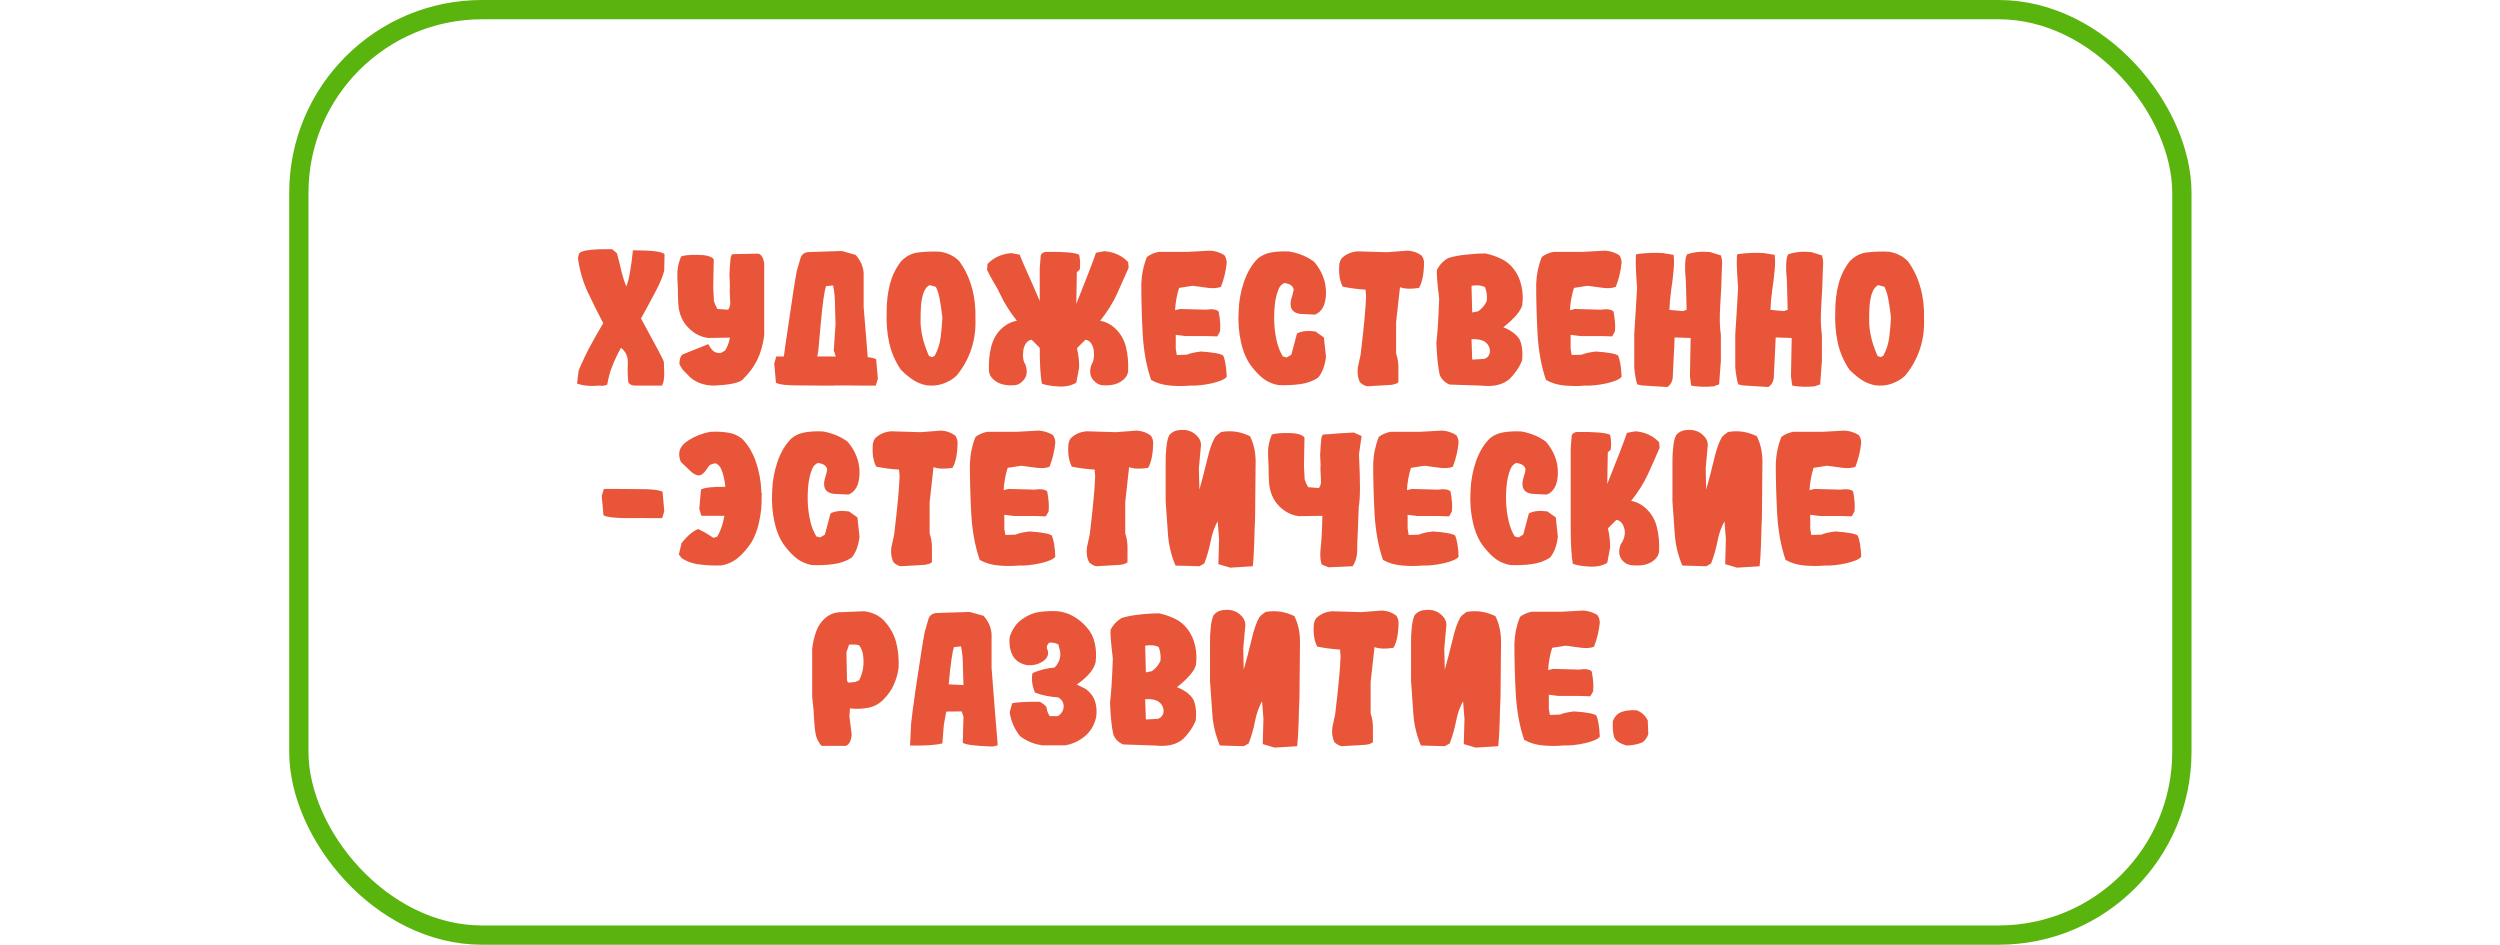
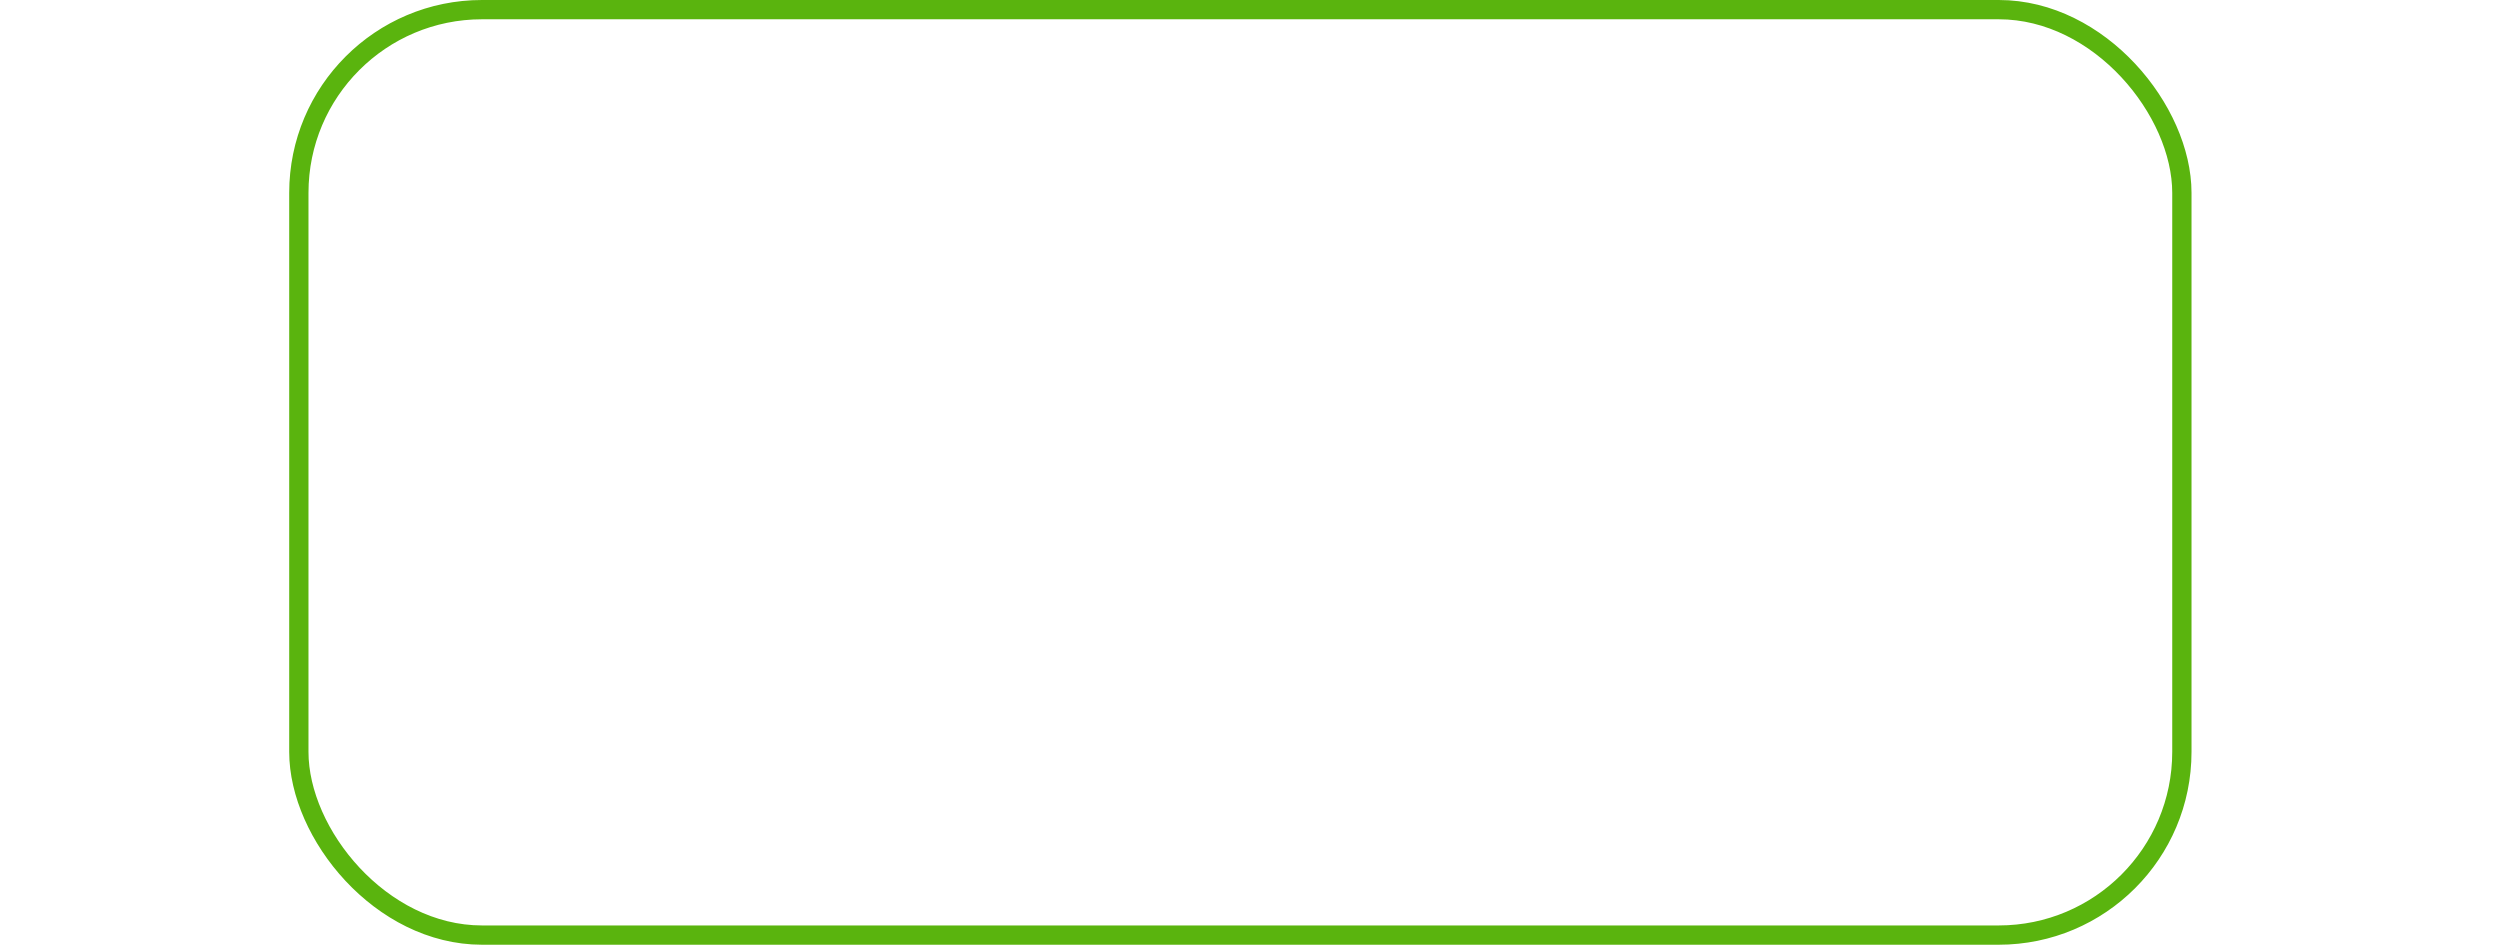
<svg xmlns="http://www.w3.org/2000/svg" width="389" height="147" viewBox="0 0 389 147" fill="none">
-   <path d="M93.314 60C91.838 60.128 90.662 60.018 89.787 59.672L90.033 57.676C90.562 56.382 91.154 55.124 91.811 53.902C92.467 52.681 93.15 51.478 93.861 50.293C93.023 48.689 92.212 47.057 91.428 45.398C90.662 43.721 90.161 41.962 89.924 40.121L90.115 39.438C90.462 38.945 92.175 38.727 95.256 38.781L95.994 39.41C96.231 40.249 96.441 41.087 96.623 41.926C96.805 42.746 97.079 43.63 97.443 44.578C97.844 43.685 98.191 41.807 98.482 38.945C101.472 38.945 103.113 39.155 103.404 39.574L103.35 42.117C103.149 42.919 102.766 43.876 102.201 44.988C101.636 46.082 100.816 47.604 99.74 49.555C102.037 53.747 103.222 55.99 103.295 56.281L103.35 57.812C103.386 58.76 103.277 59.49 103.021 60H98.865C98.318 60 97.954 59.827 97.772 59.48C97.662 58.514 97.635 57.53 97.689 56.527C97.744 55.525 97.389 54.723 96.623 54.121C96.094 55.069 95.648 56.008 95.283 56.938C94.919 57.849 94.654 58.815 94.49 59.836C94.126 60.018 93.734 60.073 93.314 60ZM118.908 40.969V51.059C118.926 51.514 118.926 51.906 118.908 52.234C118.708 53.675 118.343 54.941 117.814 56.035C117.268 57.129 116.493 58.159 115.49 59.125C114.889 59.599 113.43 59.891 111.115 60C109.693 60 108.472 59.59 107.451 58.77L106.221 57.512L106.084 57.293L105.947 57.074C105.856 56.91 105.774 56.755 105.701 56.609L105.729 56.445L105.701 56.391H105.729C105.765 55.789 105.92 55.379 106.193 55.16L110.213 53.547C110.34 53.82 110.505 54.075 110.705 54.312C111.051 54.786 111.544 54.987 112.182 54.914L112.811 54.559C113.193 53.957 113.449 53.283 113.576 52.535L110.213 52.59C109.01 52.444 107.952 51.888 107.041 50.922C106.13 49.974 105.628 48.743 105.537 47.23V47.176C105.519 46.848 105.501 46.401 105.482 45.836V45.152L105.455 44.496C105.4 43.548 105.382 42.81 105.4 42.281C105.437 41.57 105.628 40.777 105.975 39.902C106.43 39.72 107.296 39.638 108.572 39.656C109.848 39.656 110.678 39.884 111.061 40.34L110.979 44.715L111.088 46.848C111.215 47.285 111.398 47.695 111.635 48.078L113.303 48.188C113.485 47.932 113.594 47.622 113.631 47.258L113.604 46.52L113.576 46L113.549 45.48V44.715H113.576L113.549 43.84L113.494 42.691C113.512 42.491 113.531 42.263 113.549 42.008V41.68L113.576 41.379C113.613 40.941 113.64 40.622 113.658 40.422C113.713 39.893 113.822 39.602 113.986 39.547L117.979 39.465C118.452 39.556 118.762 40.057 118.908 40.969ZM127.193 55.461H129.053C129.235 55.461 129.554 55.47 130.01 55.488V55.352L129.736 54.531L130.01 50.43L129.928 47.613C129.928 46.374 129.827 45.307 129.627 44.414L128.533 44.523C128.26 45.325 127.986 47.258 127.713 50.32L127.33 54.559L127.166 55.488L127.193 55.461ZM136.326 55.898L136.6 58.906L136.271 60H134.412C133.993 59.982 132.808 59.973 130.857 59.973C130.511 59.991 130.183 59.991 129.873 59.973V60H128.014C127.594 59.982 126.419 59.973 124.486 59.973C122.536 59.991 121.287 59.854 120.74 59.562L120.467 56.555L120.795 55.461H121.971C122.098 54.44 122.308 52.964 122.6 51.031C122.982 48.37 123.283 46.346 123.502 44.961C123.721 43.575 123.885 42.628 123.994 42.117L124.596 40.039C124.814 39.529 125.234 39.255 125.854 39.219L130.994 39.055L133.127 39.656C133.893 40.495 134.312 41.452 134.385 42.527V47.777C134.549 49.783 134.713 51.788 134.877 53.793L135.014 55.57C135.615 55.643 136.053 55.753 136.326 55.898ZM144.119 59.945C143.335 59.781 142.633 59.49 142.014 59.07C141.394 58.651 140.783 58.141 140.182 57.539C139.288 56.227 138.678 54.814 138.35 53.301C138.021 51.788 137.894 50.138 137.967 48.352C137.967 46.93 138.131 45.572 138.459 44.277C138.787 42.965 139.361 41.771 140.182 40.695C140.965 39.857 141.886 39.383 142.943 39.273C144.019 39.146 145.122 39.109 146.252 39.164C147.473 39.346 148.476 39.839 149.26 40.641C150.153 41.862 150.809 43.238 151.229 44.77C151.648 46.283 151.83 47.868 151.775 49.527C151.848 51.241 151.63 52.854 151.119 54.367C150.609 55.88 149.843 57.247 148.822 58.469C148.257 58.997 147.564 59.408 146.744 59.699C145.942 59.991 145.067 60.073 144.119 59.945ZM145.459 55.324C145.933 54.431 146.234 53.492 146.361 52.508C146.489 51.523 146.58 50.484 146.635 49.391C146.544 48.589 146.425 47.759 146.279 46.902C146.152 46.027 145.933 45.271 145.623 44.633L144.639 44.359C144.256 44.56 143.955 44.934 143.736 45.48C143.518 46.027 143.372 46.747 143.299 47.641C143.244 48.516 143.226 49.427 143.244 50.375C143.299 51.268 143.445 52.143 143.682 53C143.919 53.839 144.21 54.641 144.557 55.406L145.076 55.57L145.459 55.324ZM171.189 49.91C172.119 50.074 172.949 50.521 173.678 51.25C174.425 51.997 174.936 52.927 175.209 54.039C175.482 55.169 175.592 56.391 175.537 57.703C175.501 58.341 175.136 58.888 174.443 59.344C173.751 59.818 172.83 60.018 171.682 59.945C171.062 59.945 170.515 59.645 170.041 59.043C169.567 58.441 169.503 57.658 169.85 56.691C170.196 56.199 170.305 55.443 170.178 54.422C169.977 53.474 169.549 52.954 168.893 52.863L167.58 54.176C167.835 55.361 167.945 56.382 167.908 57.238L167.471 59.535C166.76 59.991 165.848 60.191 164.736 60.137C163.624 60.082 162.749 59.936 162.111 59.699C161.893 58.478 161.783 56.628 161.783 54.148V54.121L160.525 52.863C159.869 52.954 159.441 53.474 159.24 54.422C159.094 55.443 159.195 56.199 159.541 56.691C159.887 57.658 159.824 58.441 159.35 59.043C158.876 59.645 158.338 59.945 157.736 59.945C156.588 60.018 155.667 59.818 154.975 59.344C154.282 58.888 153.917 58.341 153.881 57.703C153.826 56.391 153.936 55.169 154.209 54.039C154.482 52.927 154.984 51.997 155.713 51.25C156.46 50.521 157.299 50.074 158.229 49.91C157.117 48.507 156.251 47.13 155.631 45.781C155.485 45.471 155.321 45.143 155.139 44.797L154.592 43.895C154.136 43.092 153.799 42.445 153.58 41.953L153.662 41.078C154.61 40.075 155.84 39.51 157.354 39.383L158.666 39.629C158.794 40.012 159.167 40.896 159.787 42.281C159.969 42.664 160.115 42.983 160.225 43.238C160.389 43.603 160.544 43.958 160.689 44.305C161.072 45.161 161.437 46.009 161.783 46.848V41.734L161.947 39.684C162.13 39.355 162.421 39.191 162.822 39.191C165.557 39.155 167.252 39.301 167.908 39.629C168.072 40.267 168.109 41.033 168.018 41.926L167.553 42.363L167.471 47.285C169.093 43.238 170.114 40.586 170.533 39.328L171.846 39.082C173.359 39.21 174.589 39.775 175.537 40.777L175.619 41.652C175.018 43.038 174.407 44.414 173.787 45.781C173.167 47.13 172.301 48.507 171.189 49.91ZM185.135 60C184.278 60.091 183.275 60.091 182.127 60C180.997 59.909 179.994 59.617 179.119 59.125C178.408 57.083 177.971 54.723 177.807 52.043C177.661 49.345 177.588 46.72 177.588 44.168C177.643 42.691 177.934 41.297 178.463 39.984C178.955 39.602 179.557 39.337 180.268 39.191H184.807L188.307 39C189.127 39.055 189.865 39.292 190.521 39.711C190.758 40.075 190.877 40.467 190.877 40.887C190.749 42.181 190.449 43.43 189.975 44.633C189.446 44.833 188.799 44.888 188.033 44.797L185.572 44.469L183.467 44.797C183.12 45.872 182.911 47.03 182.838 48.27L183.604 48.078L187.678 48.188C188.607 48.042 189.255 48.133 189.619 48.461C189.856 49.682 189.929 50.721 189.838 51.578L189.4 52.344L187.678 52.289H184.451L182.947 52.098V54.258L183.111 55.242L184.697 55.188C185.117 54.987 185.837 54.823 186.857 54.695C188.771 54.823 189.929 55.033 190.33 55.324C190.64 56.017 190.822 57.12 190.877 58.633C190.585 59.016 189.811 59.353 188.553 59.645C187.313 59.918 186.174 60.036 185.135 60ZM198.889 59.918C198.105 59.772 197.394 59.48 196.756 59.043C196.118 58.605 195.434 57.913 194.705 56.965C193.976 56.017 193.438 54.768 193.092 53.219C192.745 51.669 192.627 50.038 192.736 48.324C192.791 46.775 193.074 45.262 193.584 43.785C194.113 42.29 194.833 41.096 195.744 40.203C196.4 39.675 197.157 39.355 198.014 39.246C198.889 39.118 199.773 39.082 200.666 39.137C202.161 39.41 203.437 39.948 204.494 40.75C205.096 41.461 205.551 42.217 205.861 43.02C206.189 43.822 206.344 44.742 206.326 45.781C206.253 47.477 205.679 48.534 204.604 48.953L202.307 48.844C201.085 48.68 200.611 47.95 200.885 46.656C201.049 46.146 201.186 45.626 201.295 45.098C201.24 44.514 200.757 44.159 199.846 44.031C199.445 44.214 199.153 44.514 198.971 44.934C198.643 45.717 198.433 46.611 198.342 47.613C198.251 48.598 198.232 49.546 198.287 50.457C198.342 51.368 198.469 52.253 198.67 53.109C198.87 53.966 199.18 54.75 199.6 55.461L200.201 55.625L200.939 55.188C201.231 54.057 201.523 52.954 201.814 51.879C202.544 51.514 203.501 51.414 204.686 51.578L205.998 52.508L206.326 55.516C206.162 56.883 205.761 57.958 205.123 58.742C204.321 59.289 203.364 59.635 202.252 59.781C201.14 59.927 200.019 59.973 198.889 59.918ZM212.697 60.109C212.296 60 211.941 59.8 211.631 59.508C211.285 58.852 211.166 58.077 211.275 57.184L211.713 55.188C212.223 50.922 212.506 47.905 212.561 46.137L212.479 45.07C211.239 44.997 210.054 44.842 208.924 44.605C208.486 43.767 208.304 42.719 208.377 41.461C208.377 40.987 208.495 40.577 208.732 40.23C209.37 39.574 210.2 39.2 211.221 39.109L215.787 39.246L219.041 39C219.898 39.055 220.627 39.319 221.229 39.793C221.465 40.139 221.584 40.522 221.584 40.941C221.548 42.691 221.283 43.977 220.791 44.797C219.57 44.997 218.585 44.961 217.838 44.688L217.236 50.129V55.023C217.473 55.68 217.592 56.4 217.592 57.184C217.592 57.949 217.592 58.715 217.592 59.48C217.391 59.681 216.999 59.818 216.416 59.891L212.697 60.109ZM230.498 60L225.549 59.836C224.838 59.544 224.327 59.043 224.018 58.332C223.744 57.056 223.571 55.388 223.498 53.328C223.68 51.87 223.826 49.582 223.936 46.465C223.644 44.095 223.525 42.609 223.58 42.008C223.999 41.188 224.592 40.568 225.357 40.148C226.105 39.911 227.007 39.738 228.064 39.629C229.122 39.501 230.152 39.438 231.154 39.438C231.938 39.602 232.74 39.875 233.561 40.258C234.381 40.641 235.064 41.206 235.611 41.953C236.158 42.7 236.532 43.539 236.732 44.469C236.951 45.38 236.997 46.374 236.869 47.449C236.632 48.397 235.648 49.555 233.916 50.922C235.156 51.414 236.012 52.07 236.486 52.891C236.851 53.766 236.969 54.823 236.842 56.062C236.441 57.102 235.794 58.068 234.9 58.961C233.843 59.872 232.376 60.219 230.498 60ZM231.346 55.652C231.765 55.306 231.911 54.832 231.783 54.23C231.674 53.757 231.382 53.374 230.908 53.082C230.416 52.845 229.769 52.745 228.967 52.781L229.076 55.953L230.99 55.844L231.346 55.652ZM230.006 48.434C230.607 48.014 231.054 47.477 231.346 46.82C231.419 46.055 231.327 45.344 231.072 44.688C230.544 44.396 229.842 44.323 228.967 44.469L229.021 46.574L229.076 48.625L230.006 48.434ZM246.576 60C245.719 60.091 244.717 60.091 243.568 60C242.438 59.909 241.436 59.617 240.561 59.125C239.85 57.083 239.412 54.723 239.248 52.043C239.102 49.345 239.029 46.72 239.029 44.168C239.084 42.691 239.376 41.297 239.904 39.984C240.396 39.602 240.998 39.337 241.709 39.191H246.248L249.748 39C250.568 39.055 251.307 39.292 251.963 39.711C252.2 40.075 252.318 40.467 252.318 40.887C252.191 42.181 251.89 43.43 251.416 44.633C250.887 44.833 250.24 44.888 249.475 44.797L247.014 44.469L244.908 44.797C244.562 45.872 244.352 47.03 244.279 48.27L245.045 48.078L249.119 48.188C250.049 48.042 250.696 48.133 251.061 48.461C251.298 49.682 251.37 50.721 251.279 51.578L250.842 52.344L249.119 52.289H245.893L244.389 52.098V54.258L244.553 55.242L246.139 55.188C246.558 54.987 247.278 54.823 248.299 54.695C250.213 54.823 251.37 55.033 251.771 55.324C252.081 56.017 252.264 57.12 252.318 58.633C252.027 59.016 251.252 59.353 249.994 59.645C248.755 59.918 247.615 60.036 246.576 60ZM255.463 59.973L254.752 59.809C254.551 59.189 254.396 58.323 254.287 57.211V51.961C254.433 49.828 254.579 47.44 254.725 44.797C254.488 41.625 254.451 39.875 254.615 39.547C256.128 39.346 257.514 39.292 258.771 39.383L260.412 39.656C260.503 40.312 260.503 41.124 260.412 42.09C260.321 43.056 260.193 44.086 260.029 45.18C259.883 46.255 259.792 47.267 259.756 48.215L261.834 48.406L262.436 48.215L262.326 43.84C262.107 41.525 262.171 40.103 262.518 39.574C263.575 39.21 264.76 39.091 266.072 39.219L267.768 39.738C267.95 40.285 268.005 40.878 267.932 41.516C267.877 43.812 267.786 45.863 267.658 47.668C267.549 49.454 267.585 50.94 267.768 52.125V56.145L267.494 59.809L266.646 60.109C265.425 60.237 264.258 60.2 263.146 60L262.955 58.551L263.064 52.59L260.576 52.508L260.275 58.824C260.184 59.462 259.902 59.927 259.428 60.219L255.463 59.973ZM271.186 59.973L270.475 59.809C270.274 59.189 270.119 58.323 270.01 57.211V51.961C270.156 49.828 270.301 47.44 270.447 44.797C270.21 41.625 270.174 39.875 270.338 39.547C271.851 39.346 273.236 39.292 274.494 39.383L276.135 39.656C276.226 40.312 276.226 41.124 276.135 42.09C276.044 43.056 275.916 44.086 275.752 45.18C275.606 46.255 275.515 47.267 275.479 48.215L277.557 48.406L278.158 48.215L278.049 43.84C277.83 41.525 277.894 40.103 278.24 39.574C279.298 39.21 280.482 39.091 281.795 39.219L283.49 39.738C283.673 40.285 283.727 40.878 283.654 41.516C283.6 43.812 283.508 45.863 283.381 47.668C283.271 49.454 283.308 50.94 283.49 52.125V56.145L283.217 59.809L282.369 60.109C281.148 60.237 279.981 60.2 278.869 60L278.678 58.551L278.787 52.59L276.299 52.508L275.998 58.824C275.907 59.462 275.624 59.927 275.15 60.219L271.186 59.973ZM291.721 59.945C290.937 59.781 290.235 59.49 289.615 59.07C288.995 58.651 288.385 58.141 287.783 57.539C286.89 56.227 286.279 54.814 285.951 53.301C285.623 51.788 285.495 50.138 285.568 48.352C285.568 46.93 285.732 45.572 286.061 44.277C286.389 42.965 286.963 41.771 287.783 40.695C288.567 39.857 289.488 39.383 290.545 39.273C291.62 39.146 292.723 39.109 293.854 39.164C295.075 39.346 296.077 39.839 296.861 40.641C297.755 41.862 298.411 43.238 298.83 44.77C299.249 46.283 299.432 47.868 299.377 49.527C299.45 51.241 299.231 52.854 298.721 54.367C298.21 55.88 297.445 57.247 296.424 58.469C295.859 58.997 295.166 59.408 294.346 59.699C293.544 59.991 292.669 60.073 291.721 59.945ZM293.061 55.324C293.535 54.431 293.835 53.492 293.963 52.508C294.09 51.523 294.182 50.484 294.236 49.391C294.145 48.589 294.027 47.759 293.881 46.902C293.753 46.027 293.535 45.271 293.225 44.633L292.24 44.359C291.857 44.56 291.557 44.934 291.338 45.48C291.119 46.027 290.973 46.747 290.9 47.641C290.846 48.516 290.827 49.427 290.846 50.375C290.9 51.268 291.046 52.143 291.283 53C291.52 53.839 291.812 54.641 292.158 55.406L292.678 55.57L293.061 55.324ZM103.09 76.516L103.363 79.523L103.035 80.617H101.176C100.757 80.599 99.572 80.599 97.621 80.617C95.689 80.617 94.449 80.471 93.902 80.18L93.629 77.172L93.957 76.078H95.816C96.236 76.096 97.412 76.106 99.344 76.106C101.294 76.087 102.543 76.224 103.09 76.516ZM118.539 76.816L118.512 77.144C118.548 78.585 118.411 79.961 118.102 81.273C117.755 82.823 117.217 84.072 116.488 85.019C115.759 85.967 115.076 86.66 114.438 87.098C113.799 87.535 113.089 87.827 112.305 87.973C111.174 88.027 110.053 87.982 108.941 87.836C108.686 87.799 108.477 87.772 108.312 87.754C108.057 87.699 107.811 87.635 107.574 87.562C107.027 87.398 106.517 87.152 106.043 86.824L105.633 86.277L106.043 84.527C106.9 83.415 107.766 82.677 108.641 82.312L109.844 82.941L110.992 83.68L111.594 83.516C112.013 82.805 112.323 82.021 112.523 81.164L112.715 80.262C111.822 80.262 111.247 80.262 110.992 80.262H109.133L108.805 79.168L109.078 76.16C109.625 75.868 110.865 75.732 112.797 75.75H112.879L112.852 75.668C112.76 74.665 112.551 73.772 112.223 72.988C112.04 72.569 111.749 72.268 111.348 72.086C110.947 72.141 110.628 72.25 110.391 72.414L110.145 72.742L109.898 73.098C109.534 73.626 109.178 73.918 108.832 73.973C108.486 74.009 108.076 73.836 107.602 73.453L105.934 71.867C105.678 71.229 105.615 70.664 105.742 70.172C105.906 69.534 106.389 68.969 107.191 68.477C108.158 67.857 109.27 67.428 110.527 67.191C111.421 67.137 112.305 67.173 113.18 67.301C114.036 67.41 114.793 67.729 115.449 68.258C116.361 69.151 117.081 70.345 117.609 71.84C118.12 73.316 118.402 74.829 118.457 76.379L118.484 76.68L118.539 76.816ZM126.305 87.918C125.521 87.772 124.81 87.481 124.172 87.043C123.534 86.606 122.85 85.913 122.121 84.965C121.392 84.017 120.854 82.768 120.508 81.219C120.161 79.669 120.043 78.038 120.152 76.324C120.207 74.775 120.49 73.262 121 71.785C121.529 70.29 122.249 69.096 123.16 68.203C123.816 67.674 124.573 67.356 125.43 67.246C126.305 67.118 127.189 67.082 128.082 67.137C129.577 67.41 130.853 67.948 131.91 68.75C132.512 69.461 132.967 70.217 133.277 71.019C133.605 71.822 133.76 72.742 133.742 73.781C133.669 75.477 133.095 76.534 132.02 76.953L129.723 76.844C128.501 76.68 128.027 75.951 128.301 74.656C128.465 74.146 128.602 73.626 128.711 73.098C128.656 72.514 128.173 72.159 127.262 72.031C126.861 72.213 126.569 72.514 126.387 72.934C126.059 73.717 125.849 74.611 125.758 75.613C125.667 76.598 125.648 77.546 125.703 78.457C125.758 79.368 125.885 80.253 126.086 81.109C126.286 81.966 126.596 82.75 127.016 83.461L127.617 83.625L128.355 83.188C128.647 82.057 128.939 80.954 129.23 79.879C129.96 79.514 130.917 79.414 132.102 79.578L133.414 80.508L133.742 83.516C133.578 84.883 133.177 85.958 132.539 86.742C131.737 87.289 130.78 87.635 129.668 87.781C128.556 87.927 127.435 87.973 126.305 87.918ZM140.113 88.109C139.712 88 139.357 87.799 139.047 87.508C138.701 86.852 138.582 86.077 138.691 85.184L139.129 83.188C139.639 78.922 139.922 75.905 139.977 74.137L139.895 73.07C138.655 72.997 137.47 72.842 136.34 72.606C135.902 71.767 135.72 70.719 135.793 69.461C135.793 68.987 135.911 68.577 136.148 68.231C136.786 67.574 137.616 67.201 138.637 67.109L143.203 67.246L146.457 67C147.314 67.055 148.043 67.319 148.645 67.793C148.882 68.139 149 68.522 149 68.941C148.964 70.691 148.699 71.977 148.207 72.797C146.986 72.997 146.001 72.961 145.254 72.688L144.652 78.129V83.023C144.889 83.68 145.008 84.4 145.008 85.184C145.008 85.949 145.008 86.715 145.008 87.481C144.807 87.681 144.415 87.818 143.832 87.891L140.113 88.109ZM158.461 88C157.604 88.091 156.602 88.091 155.453 88C154.323 87.909 153.32 87.617 152.445 87.125C151.734 85.083 151.297 82.723 151.133 80.043C150.987 77.345 150.914 74.72 150.914 72.168C150.969 70.691 151.26 69.297 151.789 67.984C152.281 67.602 152.883 67.337 153.594 67.191H158.133L161.633 67C162.453 67.055 163.191 67.292 163.848 67.711C164.085 68.076 164.203 68.467 164.203 68.887C164.076 70.181 163.775 71.43 163.301 72.633C162.772 72.833 162.125 72.888 161.359 72.797L158.898 72.469L156.793 72.797C156.447 73.872 156.237 75.03 156.164 76.269L156.93 76.078L161.004 76.188C161.934 76.042 162.581 76.133 162.945 76.461C163.182 77.682 163.255 78.721 163.164 79.578L162.727 80.344L161.004 80.289H157.777L156.273 80.098V82.258L156.438 83.242L158.023 83.188C158.443 82.987 159.163 82.823 160.184 82.695C162.098 82.823 163.255 83.033 163.656 83.324C163.966 84.017 164.148 85.12 164.203 86.633C163.911 87.016 163.137 87.353 161.879 87.644C160.639 87.918 159.5 88.037 158.461 88ZM170.547 88.109C170.146 88 169.79 87.799 169.48 87.508C169.134 86.852 169.016 86.077 169.125 85.184L169.562 83.188C170.073 78.922 170.355 75.905 170.41 74.137L170.328 73.07C169.089 72.997 167.904 72.842 166.773 72.606C166.336 71.767 166.154 70.719 166.227 69.461C166.227 68.987 166.345 68.577 166.582 68.231C167.22 67.574 168.049 67.201 169.07 67.109L173.637 67.246L176.891 67C177.747 67.055 178.477 67.319 179.078 67.793C179.315 68.139 179.434 68.522 179.434 68.941C179.397 70.691 179.133 71.977 178.641 72.797C177.419 72.997 176.435 72.961 175.688 72.688L175.086 78.129V83.023C175.323 83.68 175.441 84.4 175.441 85.184C175.441 85.949 175.441 86.715 175.441 87.481C175.241 87.681 174.849 87.818 174.266 87.891L170.547 88.109ZM191.438 88.328L189.578 87.781L189.688 83.844L189.469 81.109C188.958 82.039 188.594 83.078 188.375 84.227C188.156 85.375 187.828 86.523 187.391 87.672L186.625 88.109L182.906 88C182.232 86.396 181.84 84.746 181.73 83.051C181.603 81.356 181.484 79.669 181.375 77.992V72.031C181.357 71.302 181.393 70.509 181.484 69.652C181.557 68.85 181.703 68.212 181.922 67.738C182.341 67.228 182.888 66.954 183.562 66.918C184.565 66.809 185.395 67.046 186.051 67.629C186.707 68.194 186.971 68.85 186.844 69.598L186.543 72.906L186.625 76.188C187.044 74.711 187.445 73.171 187.828 71.566C188.193 69.981 188.603 68.805 189.059 68.039C189.277 67.766 189.596 67.492 190.016 67.219C191.565 66.945 193.06 67.164 194.5 67.875C195.083 69.042 195.375 70.363 195.375 71.84L195.293 80.508C195.238 81.62 195.193 82.969 195.156 84.555C195.102 86.141 195.029 87.326 194.938 88.109L191.438 88.328ZM211.863 67.848L211.453 70.719C211.672 74.912 211.663 77.6 211.426 78.785L211.262 83.023C211.207 83.917 211.18 84.801 211.18 85.676C211.18 86.569 210.943 87.38 210.469 88.109L206.723 88.273L205.656 87.836C205.456 87.253 205.392 86.505 205.465 85.594C205.611 84.427 205.711 82.65 205.766 80.262L202.129 80.316C200.926 80.171 199.868 79.624 198.957 78.676C198.046 77.71 197.544 76.47 197.453 74.957V74.902C197.435 74.574 197.417 74.128 197.398 73.562V72.879L197.371 72.223C197.316 71.275 197.298 70.537 197.316 70.008C197.353 69.297 197.544 68.504 197.891 67.629C198.346 67.447 199.212 67.365 200.488 67.383C201.764 67.383 202.594 67.611 202.977 68.066L202.895 72.469L203.004 74.574C203.132 75.012 203.314 75.422 203.551 75.805L205.219 75.941C205.401 75.686 205.51 75.394 205.547 75.066L205.52 74.164L205.492 73.699L205.465 73.234V72.469H205.492L205.465 71.894L205.41 70.746C205.428 70.527 205.447 70.299 205.465 70.062V69.734L205.492 69.434C205.529 68.996 205.556 68.677 205.574 68.477C205.629 67.948 205.738 67.656 205.902 67.602H206.012C206.249 67.583 206.549 67.565 206.914 67.547C207.37 67.51 207.807 67.474 208.227 67.438C209.393 67.365 210.204 67.319 210.66 67.301L211.863 67.848ZM221.215 88C220.358 88.091 219.355 88.091 218.207 88C217.077 87.909 216.074 87.617 215.199 87.125C214.488 85.083 214.051 82.723 213.887 80.043C213.741 77.345 213.668 74.72 213.668 72.168C213.723 70.691 214.014 69.297 214.543 67.984C215.035 67.602 215.637 67.337 216.348 67.191H220.887L224.387 67C225.207 67.055 225.945 67.292 226.602 67.711C226.839 68.076 226.957 68.467 226.957 68.887C226.829 70.181 226.529 71.43 226.055 72.633C225.526 72.833 224.879 72.888 224.113 72.797L221.652 72.469L219.547 72.797C219.201 73.872 218.991 75.03 218.918 76.269L219.684 76.078L223.758 76.188C224.688 76.042 225.335 76.133 225.699 76.461C225.936 77.682 226.009 78.721 225.918 79.578L225.48 80.344L223.758 80.289H220.531L219.027 80.098V82.258L219.191 83.242L220.777 83.188C221.197 82.987 221.917 82.823 222.938 82.695C224.852 82.823 226.009 83.033 226.41 83.324C226.72 84.017 226.902 85.12 226.957 86.633C226.665 87.016 225.891 87.353 224.633 87.644C223.393 87.918 222.254 88.037 221.215 88ZM234.969 87.918C234.185 87.772 233.474 87.481 232.836 87.043C232.198 86.606 231.514 85.913 230.785 84.965C230.056 84.017 229.518 82.768 229.172 81.219C228.826 79.669 228.707 78.038 228.816 76.324C228.871 74.775 229.154 73.262 229.664 71.785C230.193 70.29 230.913 69.096 231.824 68.203C232.48 67.674 233.237 67.356 234.094 67.246C234.969 67.118 235.853 67.082 236.746 67.137C238.241 67.41 239.517 67.948 240.574 68.75C241.176 69.461 241.632 70.217 241.941 71.019C242.27 71.822 242.424 72.742 242.406 73.781C242.333 75.477 241.759 76.534 240.684 76.953L238.387 76.844C237.165 76.68 236.691 75.951 236.965 74.656C237.129 74.146 237.266 73.626 237.375 73.098C237.32 72.514 236.837 72.159 235.926 72.031C235.525 72.213 235.233 72.514 235.051 72.934C234.723 73.717 234.513 74.611 234.422 75.613C234.331 76.598 234.312 77.546 234.367 78.457C234.422 79.368 234.549 80.253 234.75 81.109C234.951 81.966 235.26 82.75 235.68 83.461L236.281 83.625L237.02 83.188C237.311 82.057 237.603 80.954 237.895 79.879C238.624 79.514 239.581 79.414 240.766 79.578L242.078 80.508L242.406 83.516C242.242 84.883 241.841 85.958 241.203 86.742C240.401 87.289 239.444 87.635 238.332 87.781C237.22 87.927 236.099 87.973 234.969 87.918ZM254.301 87.973C253.48 87.991 252.833 87.699 252.359 87.098C251.885 86.478 251.822 85.685 252.168 84.719C252.697 83.99 252.906 83.233 252.797 82.449C252.596 81.501 252.168 80.982 251.512 80.891L250.199 82.203C250.454 83.388 250.564 84.409 250.527 85.266L250.09 87.562C249.379 88.018 248.467 88.219 247.355 88.164C246.243 88.109 245.368 87.963 244.73 87.727C244.512 86.505 244.402 84.655 244.402 82.176V69.762L244.566 67.711C244.749 67.383 245.04 67.219 245.441 67.219C248.176 67.182 249.871 67.328 250.527 67.656C250.691 68.294 250.728 69.06 250.637 69.953L250.172 70.391L250.09 75.312C251.712 71.266 252.733 68.613 253.152 67.356L254.465 67.109C255.978 67.237 257.208 67.802 258.156 68.805L258.238 69.68C257.637 71.083 257.026 72.46 256.406 73.809C255.786 75.158 254.921 76.534 253.809 77.938C254.738 78.102 255.568 78.557 256.297 79.305C257.044 80.034 257.555 80.963 257.828 82.094C258.102 83.206 258.211 84.418 258.156 85.731C258.12 86.368 257.755 86.924 257.062 87.398C256.37 87.854 255.449 88.046 254.301 87.973ZM270.297 88.328L268.438 87.781L268.547 83.844L268.328 81.109C267.818 82.039 267.453 83.078 267.234 84.227C267.016 85.375 266.688 86.523 266.25 87.672L265.484 88.109L261.766 88C261.091 86.396 260.699 84.746 260.59 83.051C260.462 81.356 260.344 79.669 260.234 77.992V72.031C260.216 71.302 260.253 70.509 260.344 69.652C260.417 68.85 260.562 68.212 260.781 67.738C261.201 67.228 261.747 66.954 262.422 66.918C263.424 66.809 264.254 67.046 264.91 67.629C265.566 68.194 265.831 68.85 265.703 69.598L265.402 72.906L265.484 76.188C265.904 74.711 266.305 73.171 266.688 71.566C267.052 69.981 267.462 68.805 267.918 68.039C268.137 67.766 268.456 67.492 268.875 67.219C270.424 66.945 271.919 67.164 273.359 67.875C273.943 69.042 274.234 70.363 274.234 71.84L274.152 80.508C274.098 81.62 274.052 82.969 274.016 84.555C273.961 86.141 273.888 87.326 273.797 88.109L270.297 88.328ZM283.859 88C283.003 88.091 282 88.091 280.852 88C279.721 87.909 278.719 87.617 277.844 87.125C277.133 85.083 276.695 82.723 276.531 80.043C276.385 77.345 276.312 74.72 276.312 72.168C276.367 70.691 276.659 69.297 277.188 67.984C277.68 67.602 278.281 67.337 278.992 67.191H283.531L287.031 67C287.852 67.055 288.59 67.292 289.246 67.711C289.483 68.076 289.602 68.467 289.602 68.887C289.474 70.181 289.173 71.43 288.699 72.633C288.171 72.833 287.523 72.888 286.758 72.797L284.297 72.469L282.191 72.797C281.845 73.872 281.635 75.03 281.562 76.269L282.328 76.078L286.402 76.188C287.332 76.042 287.979 76.133 288.344 76.461C288.581 77.682 288.654 78.721 288.562 79.578L288.125 80.344L286.402 80.289H283.176L281.672 80.098V82.258L281.836 83.242L283.422 83.188C283.841 82.987 284.561 82.823 285.582 82.695C287.496 82.823 288.654 83.033 289.055 83.324C289.365 84.017 289.547 85.12 289.602 86.633C289.31 87.016 288.535 87.353 287.277 87.644C286.038 87.918 284.898 88.037 283.859 88ZM127.85 116.055C127.686 115.927 127.467 115.608 127.193 115.098C126.938 114.587 126.774 113.667 126.701 112.336C126.646 110.987 126.537 109.684 126.373 108.426V100.934C126.482 100.04 126.683 99.165 126.975 98.309C127.285 97.452 127.749 96.75 128.369 96.203C128.989 95.656 129.691 95.346 130.475 95.273L134.412 95.109C135.852 95.273 136.973 95.848 137.775 96.832C138.614 97.798 139.179 98.874 139.471 100.059C139.762 101.243 139.881 102.52 139.826 103.887C139.699 104.835 139.452 105.71 139.088 106.512C138.742 107.314 138.222 108.07 137.529 108.781C136.855 109.492 136.053 109.939 135.123 110.121C134.212 110.303 133.255 110.34 132.252 110.23L132.17 111.461C132.279 112.409 132.398 113.366 132.525 114.332C132.434 115.28 132.133 115.854 131.623 116.055H127.85ZM133.674 105.855C134.275 104.725 134.485 103.449 134.303 102.027C134.248 101.426 134.038 100.888 133.674 100.414C133.437 100.305 132.917 100.268 132.115 100.305L131.705 101.48L131.787 105.555C131.751 105.865 131.824 106.083 132.006 106.211L133.045 106.129L133.674 105.855ZM154.455 116.164C151.739 116.073 150.189 115.872 149.807 115.562L149.916 111.516L149.643 110.695L147.236 110.723L146.854 112.828L146.635 115.672C145.541 115.945 143.864 116.055 141.604 116L141.768 112.609C141.859 111.68 142.096 109.875 142.479 107.195C142.88 104.516 143.189 102.492 143.408 101.125C143.627 99.74 143.791 98.792 143.9 98.281L144.502 96.203C144.721 95.693 145.14 95.419 145.76 95.383L150.9 95.219L153.033 95.82C153.799 96.659 154.218 97.616 154.291 98.691V103.941C154.455 105.965 154.61 107.979 154.756 109.984C154.92 111.971 155.084 113.967 155.248 115.973L154.455 116.164ZM149.916 106.594L149.834 103.777C149.834 102.538 149.734 101.471 149.533 100.578L148.439 100.688C148.166 101.49 147.893 103.422 147.619 106.484L149.916 106.594ZM162.193 115.973C160.881 115.79 159.723 115.316 158.721 114.551C157.827 113.421 157.29 112.172 157.107 110.805L157.49 109.438C158.001 109.273 159.423 109.191 161.756 109.191C162.157 109.374 162.512 109.638 162.822 109.984C162.877 110.531 163.05 111.014 163.342 111.434H164.6C165.183 111.051 165.484 110.559 165.502 109.957C165.52 109.337 165.238 108.854 164.654 108.508C163.36 108.435 162.157 108.189 161.045 107.77C160.589 106.676 160.462 105.664 160.662 104.734C161.738 104.26 162.886 103.969 164.107 103.859C164.8 103.13 165.083 102.292 164.955 101.344L164.682 100.277C164.262 100.04 163.788 99.949 163.26 100.004C162.968 100.241 162.85 100.542 162.904 100.906C163.251 101.599 163.105 102.219 162.467 102.766C161.683 103.367 160.762 103.604 159.705 103.477C158.702 103.258 157.992 102.766 157.572 102C157.153 101.216 156.998 100.259 157.107 99.129C157.508 97.889 158.156 96.96 159.049 96.34C159.96 95.702 160.872 95.328 161.783 95.219C162.713 95.091 163.652 95.055 164.6 95.109C165.493 95.219 166.304 95.483 167.033 95.902C167.781 96.322 168.464 96.887 169.084 97.598C169.722 98.309 170.141 99.129 170.342 100.059C170.561 100.97 170.606 101.964 170.479 103.039C170.223 104.169 169.248 105.327 167.553 106.512L168.975 107.223C169.686 107.77 170.16 108.417 170.396 109.164C170.633 109.893 170.688 110.704 170.561 111.598C170.269 112.855 169.676 113.849 168.783 114.578C167.89 115.307 166.878 115.772 165.748 115.973H162.193ZM179.721 116L174.771 115.836C174.061 115.544 173.55 115.043 173.24 114.332C172.967 113.056 172.794 111.388 172.721 109.328C172.903 107.87 173.049 105.582 173.158 102.465C172.867 100.095 172.748 98.609 172.803 98.008C173.222 97.188 173.814 96.568 174.58 96.148C175.327 95.912 176.23 95.738 177.287 95.629C178.344 95.501 179.374 95.438 180.377 95.438C181.161 95.602 181.963 95.875 182.783 96.258C183.604 96.641 184.287 97.206 184.834 97.953C185.381 98.701 185.755 99.539 185.955 100.469C186.174 101.38 186.219 102.374 186.092 103.449C185.855 104.397 184.87 105.555 183.139 106.922C184.378 107.414 185.235 108.07 185.709 108.891C186.074 109.766 186.192 110.823 186.064 112.062C185.663 113.102 185.016 114.068 184.123 114.961C183.066 115.872 181.598 116.219 179.721 116ZM180.568 111.652C180.988 111.306 181.133 110.832 181.006 110.23C180.896 109.757 180.605 109.374 180.131 109.082C179.639 108.845 178.992 108.745 178.189 108.781L178.299 111.953L180.213 111.844L180.568 111.652ZM179.229 104.434C179.83 104.014 180.277 103.477 180.568 102.82C180.641 102.055 180.55 101.344 180.295 100.688C179.766 100.396 179.064 100.323 178.189 100.469L178.244 102.574L178.299 104.625L179.229 104.434ZM198.342 116.328L196.482 115.781L196.592 111.844L196.373 109.109C195.863 110.039 195.498 111.078 195.279 112.227C195.061 113.375 194.732 114.523 194.295 115.672L193.529 116.109L189.811 116C189.136 114.396 188.744 112.746 188.635 111.051C188.507 109.355 188.389 107.669 188.279 105.992V100.031C188.261 99.302 188.298 98.509 188.389 97.652C188.462 96.85 188.607 96.212 188.826 95.738C189.245 95.228 189.792 94.954 190.467 94.918C191.469 94.809 192.299 95.046 192.955 95.629C193.611 96.194 193.876 96.85 193.748 97.598L193.447 100.906L193.529 104.188C193.949 102.711 194.35 101.171 194.732 99.566C195.097 97.981 195.507 96.805 195.963 96.039C196.182 95.766 196.501 95.492 196.92 95.219C198.469 94.945 199.964 95.164 201.404 95.875C201.988 97.042 202.279 98.363 202.279 99.84L202.197 108.508C202.143 109.62 202.097 110.969 202.061 112.555C202.006 114.141 201.933 115.326 201.842 116.109L198.342 116.328ZM208.732 116.109C208.331 116 207.976 115.799 207.666 115.508C207.32 114.852 207.201 114.077 207.311 113.184L207.748 111.188C208.258 106.922 208.541 103.905 208.596 102.137L208.514 101.07C207.274 100.997 206.089 100.842 204.959 100.605C204.521 99.767 204.339 98.719 204.412 97.461C204.412 96.987 204.531 96.577 204.768 96.231C205.406 95.574 206.235 95.201 207.256 95.109L211.822 95.246L215.076 95C215.933 95.055 216.662 95.319 217.264 95.793C217.501 96.139 217.619 96.522 217.619 96.941C217.583 98.691 217.318 99.977 216.826 100.797C215.605 100.997 214.62 100.961 213.873 100.688L213.271 106.129V111.023C213.508 111.68 213.627 112.4 213.627 113.184C213.627 113.949 213.627 114.715 213.627 115.48C213.426 115.681 213.035 115.818 212.451 115.891L208.732 116.109ZM229.623 116.328L227.764 115.781L227.873 111.844L227.654 109.109C227.144 110.039 226.779 111.078 226.561 112.227C226.342 113.375 226.014 114.523 225.576 115.672L224.811 116.109L221.092 116C220.417 114.396 220.025 112.746 219.916 111.051C219.788 109.355 219.67 107.669 219.561 105.992V100.031C219.542 99.302 219.579 98.509 219.67 97.652C219.743 96.85 219.889 96.212 220.107 95.738C220.527 95.228 221.074 94.954 221.748 94.918C222.751 94.809 223.58 95.046 224.236 95.629C224.893 96.194 225.157 96.85 225.029 97.598L224.729 100.906L224.811 104.188C225.23 102.711 225.631 101.171 226.014 99.566C226.378 97.981 226.788 96.805 227.244 96.039C227.463 95.766 227.782 95.492 228.201 95.219C229.751 94.945 231.245 95.164 232.686 95.875C233.269 97.042 233.561 98.363 233.561 99.84L233.479 108.508C233.424 109.62 233.378 110.969 233.342 112.555C233.287 114.141 233.214 115.326 233.123 116.109L229.623 116.328ZM243.186 116C242.329 116.091 241.326 116.091 240.178 116C239.048 115.909 238.045 115.617 237.17 115.125C236.459 113.083 236.021 110.723 235.857 108.043C235.712 105.345 235.639 102.72 235.639 100.168C235.693 98.691 235.985 97.297 236.514 95.984C237.006 95.602 237.607 95.337 238.318 95.191H242.857L246.357 95C247.178 95.055 247.916 95.292 248.572 95.711C248.809 96.076 248.928 96.467 248.928 96.887C248.8 98.181 248.499 99.43 248.025 100.633C247.497 100.833 246.85 100.888 246.084 100.797L243.623 100.469L241.518 100.797C241.171 101.872 240.962 103.03 240.889 104.27L241.654 104.078L245.729 104.188C246.658 104.042 247.305 104.133 247.67 104.461C247.907 105.682 247.98 106.721 247.889 107.578L247.451 108.344L245.729 108.289H242.502L240.998 108.098V110.258L241.162 111.242L242.748 111.188C243.167 110.987 243.887 110.823 244.908 110.695C246.822 110.823 247.98 111.033 248.381 111.324C248.691 112.017 248.873 113.12 248.928 114.633C248.636 115.016 247.861 115.353 246.604 115.645C245.364 115.918 244.225 116.036 243.186 116ZM253.057 116C251.999 115.672 251.37 115.243 251.17 114.715C250.988 114.186 250.915 113.348 250.951 112.199C251.243 111.488 251.68 111.023 252.264 110.805C252.865 110.568 253.649 110.467 254.615 110.504C255.436 110.796 256.028 111.333 256.393 112.117L256.475 114.25C256.274 114.797 255.973 115.216 255.572 115.508C254.77 115.836 253.932 116 253.057 116Z" fill="#E85539" />
  <rect x="46.5" y="1.5" width="293" height="144" rx="28.5" stroke="#5AB40E" stroke-width="3" />
</svg>